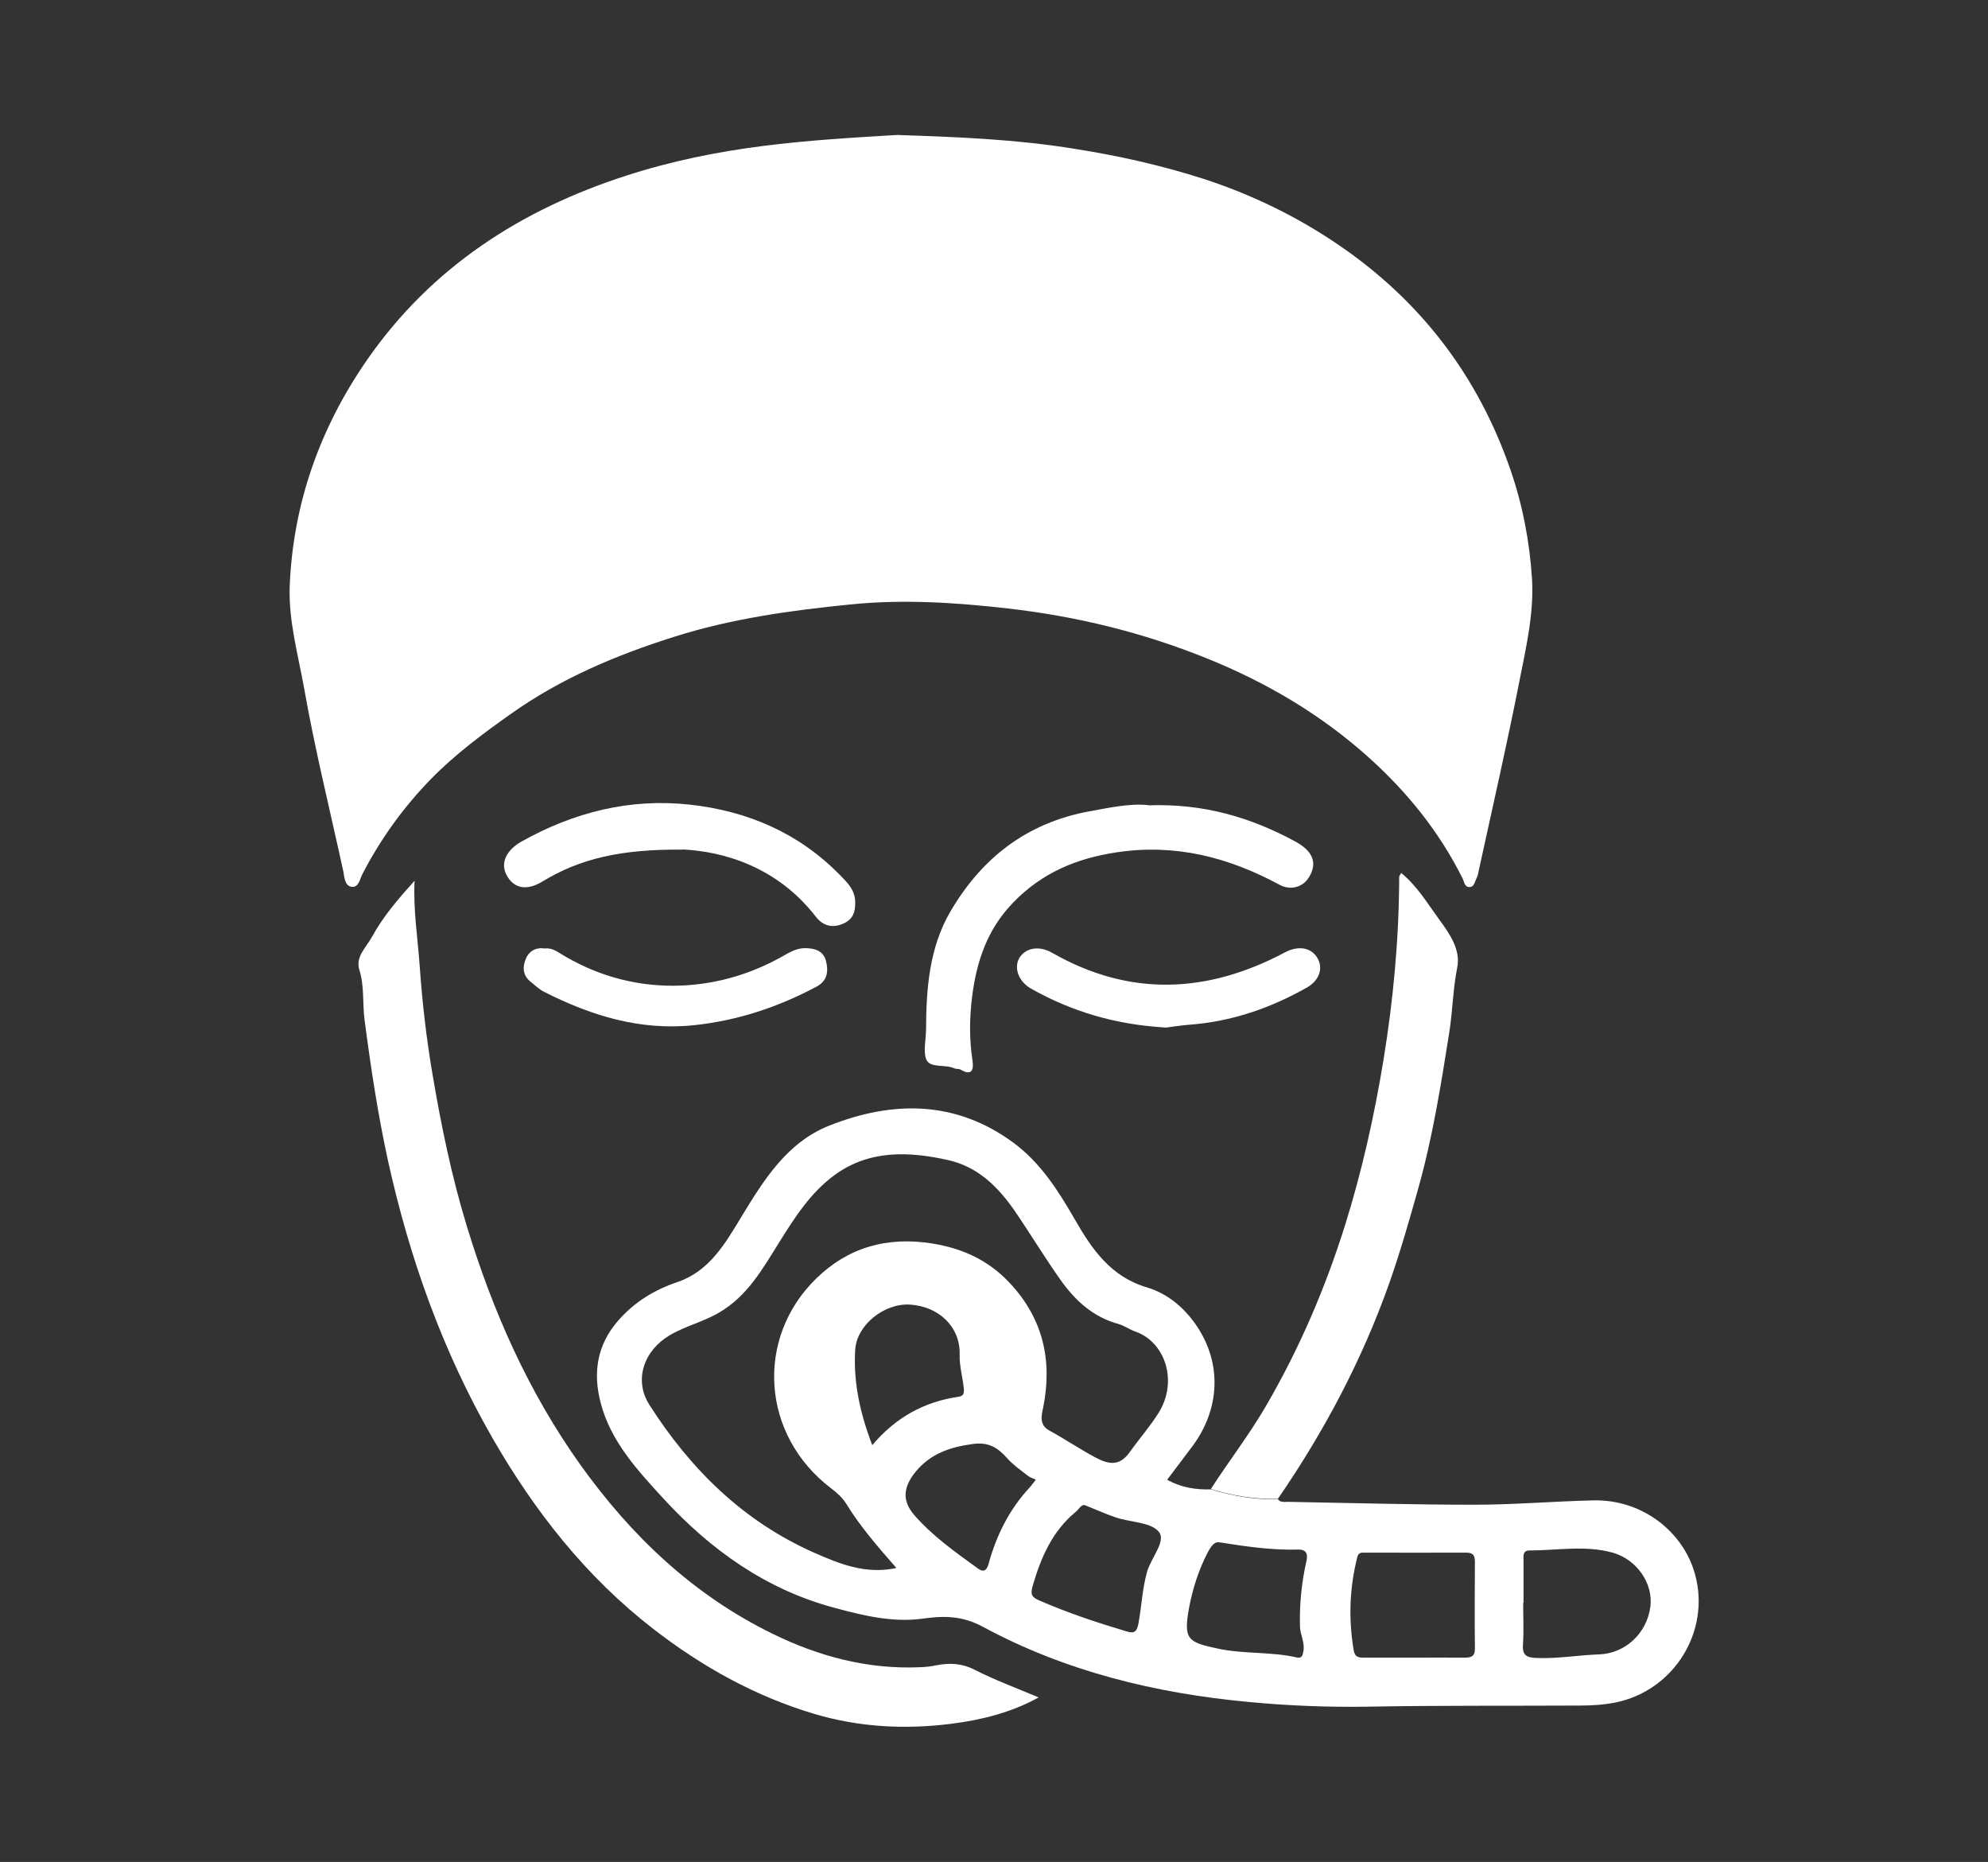
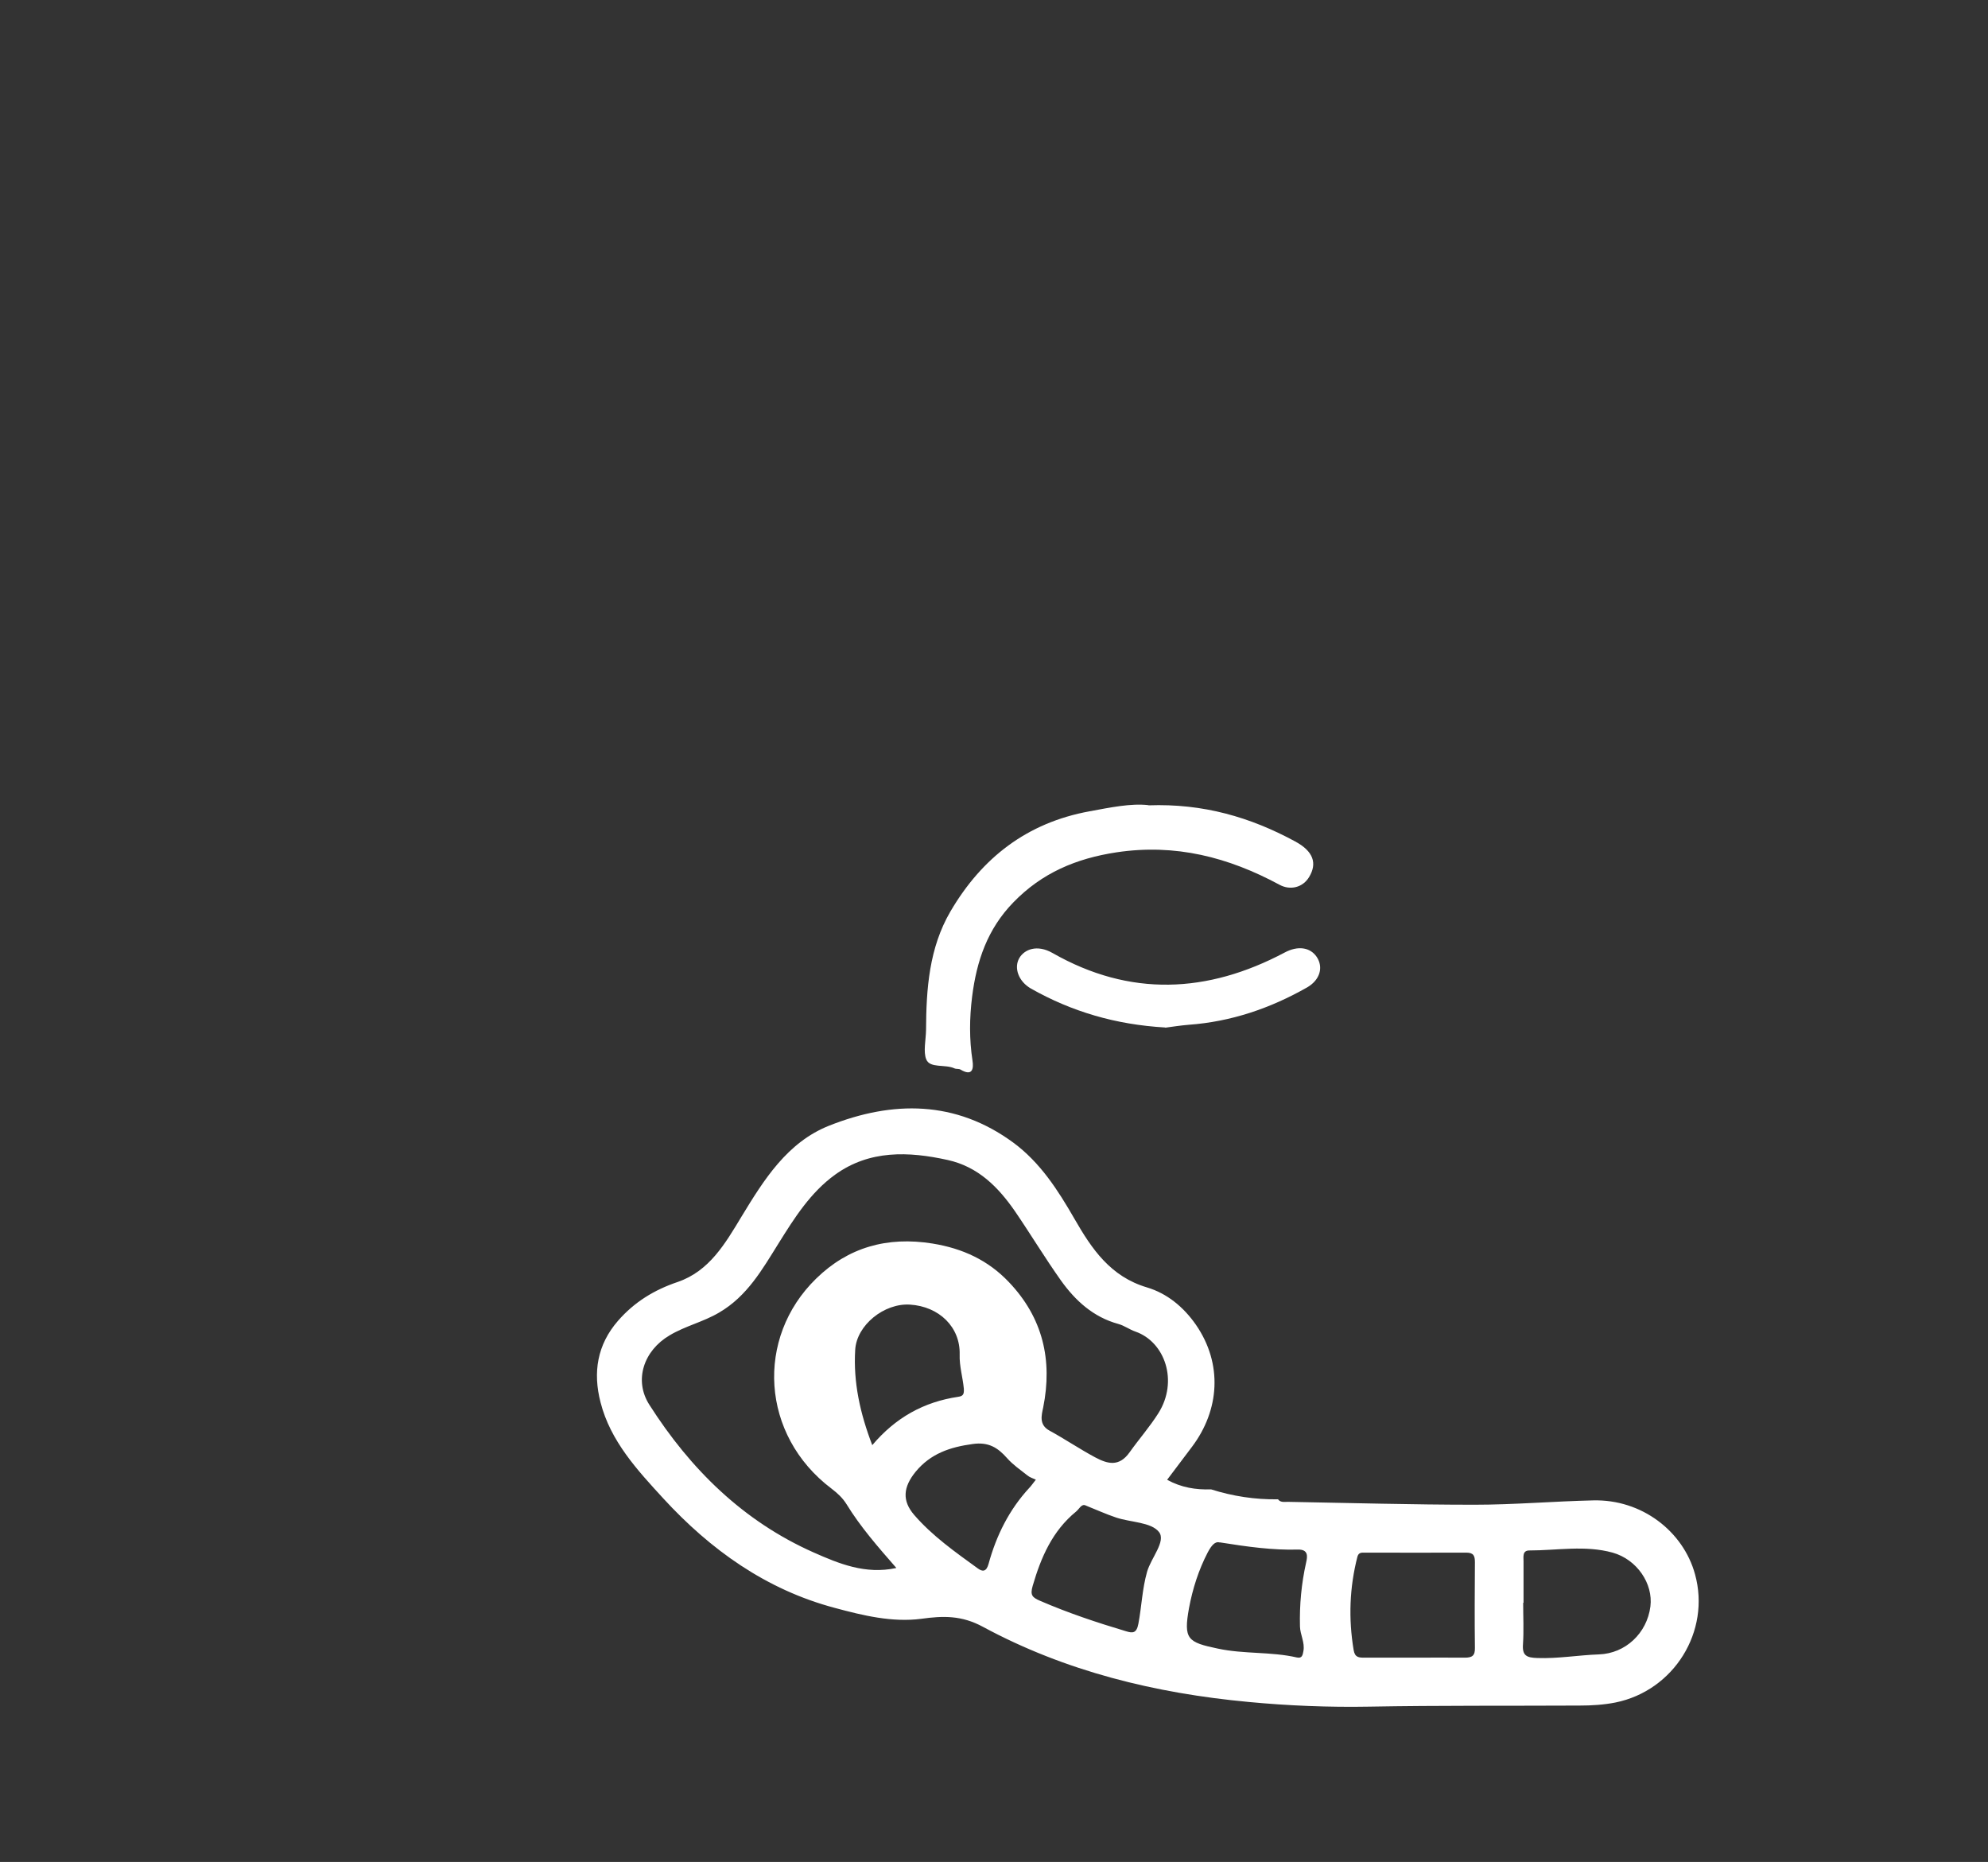
<svg xmlns="http://www.w3.org/2000/svg" id="Layer_1" data-name="Layer 1" viewBox="0 0 110 103">
  <rect x="0" y="0" width="110" height="103" fill="#333333" stroke="none" />
  <defs>
    <style>
      .cls-1 {
        fill: #fff;
      }
    </style>
  </defs>
-   <path class="cls-1" d="m49.73,7.47c3.02.1,6.41.22,9.78.77,2.39.38,4.72.9,7.01,1.63,2.73.88,5.3,2.13,7.65,3.75,4.48,3.08,7.62,7.21,9.4,12.35.68,1.96,1.07,4,1.2,6.06.11,1.91-.33,3.79-.7,5.66-.69,3.51-1.49,6.99-2.25,10.48-.03.14-.05.29-.12.41-.1.19-.12.5-.41.49-.25,0-.27-.29-.35-.45-1.27-2.56-3.03-4.75-5.13-6.65-2.65-2.4-5.69-4.2-9.01-5.54-3.55-1.44-7.25-2.34-11.03-2.77-2.89-.33-5.81-.52-8.74-.22-3.31.33-6.6.79-9.77,1.8-3.18,1.01-6.23,2.29-8.99,4.25-1.57,1.11-3.09,2.24-4.43,3.61-1.52,1.56-2.79,3.32-3.79,5.26-.14.27-.2.73-.57.7-.41-.04-.42-.53-.48-.84-.73-3.36-1.56-6.69-2.16-10.08-.34-1.9-.88-3.8-.81-5.7.18-4.58,1.68-8.79,4.3-12.56,3.55-5.1,8.5-8.29,14.34-10.17,2.47-.8,4.99-1.31,7.58-1.64,2.37-.3,4.74-.45,7.49-.61Z" />
  <path class="cls-1" d="m70.7,82.92c.14.21.36.16.56.16,3.44.06,6.89.16,10.33.16,2.19,0,4.37-.19,6.56-.24,2.69-.07,4.99,1.71,5.64,4.09.87,3.15-1.16,6.43-4.4,7.09-.66.13-1.32.17-1.99.17-3.88.02-7.76-.01-11.64.06-2.24.04-4.47-.05-6.68-.26-5.15-.48-10.13-1.69-14.7-4.16-1.17-.63-2.18-.61-3.4-.44-1.61.21-3.22-.18-4.78-.6-3.81-1.01-6.89-3.22-9.5-6.06-1.43-1.56-2.92-3.16-3.47-5.31-.43-1.66-.19-3.19.97-4.52.9-1.03,1.99-1.7,3.29-2.14,1.76-.6,2.64-2.13,3.54-3.62,1.24-2.04,2.53-4.11,4.85-5.03,3.51-1.39,6.99-1.41,10.19.94,1.49,1.1,2.47,2.63,3.38,4.21.96,1.67,1.99,3.2,4.02,3.8,1.1.33,2.01,1.07,2.7,2.06,1.5,2.17,1.31,4.73-.21,6.75-.45.59-.9,1.19-1.38,1.83.78.43,1.59.56,2.43.53,1.2.38,2.44.57,3.7.55Zm-21.11,3.81c-1.04-1.19-1.99-2.28-2.75-3.52-.22-.35-.49-.6-.83-.86-3.92-2.96-4.22-8.34-.85-11.62,1.77-1.73,3.93-2.34,6.43-1.94,1.68.27,3.09.93,4.23,2.13,1.88,1.97,2.43,4.31,1.9,6.95-.09.42-.24.95.35,1.27.86.47,1.67,1.02,2.53,1.48.68.36,1.32.55,1.91-.29.52-.73,1.11-1.4,1.59-2.16,1.11-1.77.36-3.94-1.28-4.51-.32-.11-.61-.33-.94-.42-1.39-.38-2.38-1.29-3.18-2.41-.88-1.24-1.67-2.55-2.53-3.81-.93-1.35-2.05-2.48-3.73-2.85-2.17-.48-4.33-.56-6.23.81-1.36.98-2.25,2.39-3.13,3.8-.9,1.44-1.73,2.92-3.29,3.83-.88.52-1.87.74-2.74,1.26-1.43.84-1.99,2.48-1.12,3.84,2.27,3.56,5.19,6.44,9.09,8.17,1.4.62,2.87,1.23,4.57.86Zm28.65,4.97c.94,0,1.87-.01,2.81,0,.41,0,.57-.11.56-.54-.02-1.58-.01-3.16,0-4.74,0-.35-.07-.53-.48-.53-1.87.01-3.75,0-5.62,0-.16,0-.33-.02-.4.22-.44,1.71-.5,3.43-.21,5.17.07.42.3.42.61.42.91,0,1.81,0,2.72,0Zm6.04-3.03c0,.76.04,1.53-.01,2.28-.05.65.21.75.8.77,1.14.04,2.26-.16,3.4-.2,1.47-.05,2.66-1.17,2.85-2.65.16-1.26-.74-2.6-2.09-2.98-1.52-.42-3.07-.12-4.61-.12-.39,0-.32.35-.32.6,0,.76,0,1.52,0,2.29Zm-16.79-3.34c-.25-.08-.45.15-.66.54-.51.98-.84,2.02-1.04,3.09-.31,1.72-.08,1.89,1.6,2.24,1.45.31,2.94.16,4.37.49.28.06.32-.12.36-.35.09-.48-.18-.91-.19-1.37-.03-1.19.08-2.37.34-3.53.08-.34.13-.73-.45-.72-1.39.04-2.77-.15-4.34-.4Zm-7.46-2.07c-.21-.04-.31.21-.49.36-1.31,1.07-1.94,2.53-2.4,4.11-.15.52-.02.64.42.83,1.55.67,3.14,1.2,4.75,1.68.36.11.58.12.68-.42.18-.95.21-1.92.48-2.87.22-.77,1.06-1.69.66-2.2-.43-.55-1.56-.53-2.37-.8-.57-.19-1.11-.44-1.74-.69Zm-11.77-3.31c1.29-1.53,2.86-2.4,4.76-2.68.28-.04.33-.15.31-.46-.06-.63-.25-1.23-.23-1.88.04-1.52-1.14-2.66-2.75-2.76-1.42-.09-2.95,1.13-3.03,2.5-.11,1.8.27,3.52.95,5.29Zm9.07,1.91c-.17-.08-.35-.13-.48-.24-.38-.3-.8-.59-1.12-.95-.52-.59-1.03-.91-1.9-.79-1.26.17-2.34.53-3.17,1.54-.69.85-.75,1.6-.08,2.38,1.01,1.17,2.28,2.06,3.52,2.96.27.2.48.19.6-.25.43-1.57,1.14-3,2.26-4.21.08-.08.14-.17.36-.45Z" />
-   <path class="cls-1" d="m22.94,48.73c-.08,1.6.17,3.13.28,4.67.14,2.02.37,4.03.71,6.02.48,2.84,1.06,5.66,1.9,8.41,1.44,4.72,3.41,9.18,6.29,13.21,2.82,3.94,6.25,7.2,10.63,9.34,2.55,1.25,5.25,1.97,8.12,1.85.32-.01.63-.04.95-.11.71-.14,1.41-.11,2.11.25,1.12.57,2.31,1.01,3.54,1.53-1.54.85-3.19,1.25-4.85,1.46-2.55.32-5.1.19-7.6-.56-3.27-.98-6.18-2.61-8.86-4.68-3.72-2.88-6.56-6.49-8.9-10.55-2.77-4.82-4.61-9.99-5.8-15.4-.56-2.57-.95-5.16-1.29-7.77-.12-.92,0-1.85-.29-2.76-.22-.72.39-1.24.7-1.81.62-1.14,1.47-2.12,2.36-3.11Z" />
-   <path class="cls-1" d="m70.7,82.92c-1.26.02-2.5-.17-3.7-.55.99-1.54,2.11-2.98,3.03-4.56,1.85-3.17,3.29-6.52,4.39-10.02.94-3,1.62-6.05,2.13-9.15.55-3.36.86-6.73.87-10.13,0-.05.05-.1.11-.22.89.73,1.45,1.68,2.1,2.57.6.82,1.2,1.68,1,2.67-.24,1.2-.25,2.4-.44,3.59-.46,2.9-.92,5.8-1.72,8.64-.49,1.75-.99,3.49-1.59,5.2-1.51,4.27-3.61,8.23-6.17,11.95Z" />
  <path class="cls-1" d="m63.55,44.55c3.03-.11,5.64.66,8.1,1.99,1.03.55,1.24,1.22.79,1.97-.35.59-1.05.76-1.65.43-2.82-1.52-5.75-2.28-9.01-1.79-2.24.34-4.13,1.14-5.71,2.77-1.43,1.47-2.03,3.23-2.28,5.21-.15,1.2-.16,2.36.02,3.54.07.45,0,.89-.66.5-.09-.06-.24-.02-.34-.07-.52-.24-1.36.01-1.56-.5-.17-.42-.02-1.07-.01-1.62.01-2.28.17-4.54,1.35-6.56,1.74-2.97,4.24-4.91,7.7-5.54,1.14-.21,2.28-.45,3.25-.34Z" />
-   <path class="cls-1" d="m37.77,47c-3.45-.03-5.69.51-7.75,1.76-.9.55-1.61.38-2-.37-.34-.67,0-1.36.84-1.84,2.9-1.62,5.99-2.4,9.3-2.04,3.19.35,6.03,1.56,8.31,3.89.39.4.82.79.85,1.46.02.6-.13,1.02-.7,1.25-.6.25-1.11.08-1.48-.4-2.14-2.77-5.12-3.61-7.37-3.72Z" />
-   <path class="cls-1" d="m30.14,52.47c.32-.04.56.09.82.25,1.91,1.19,4.04,1.81,6.25,1.81,2.11,0,4.16-.55,6.04-1.6.39-.22.78-.47,1.28-.48.56,0,1.03.15,1.17.7.14.54.11,1.1-.52,1.43-2.12,1.13-4.34,1.87-6.75,2.13-3,.32-5.71-.52-8.32-1.84-.28-.14-.51-.37-.76-.57-.44-.35-.44-.83-.25-1.27.18-.43.57-.64,1.05-.56Z" />
  <path class="cls-1" d="m64.47,56.84c-2.75-.16-5.17-.88-7.42-2.15-.7-.4-.96-1.15-.65-1.69.28-.48.98-.77,1.84-.28,4.28,2.44,8.57,2.24,12.85-.03.71-.38,1.4-.3,1.77.25.37.56.19,1.26-.53,1.68-2.04,1.16-4.21,1.9-6.56,2.07-.49.04-.97.12-1.29.16Z" />
</svg>